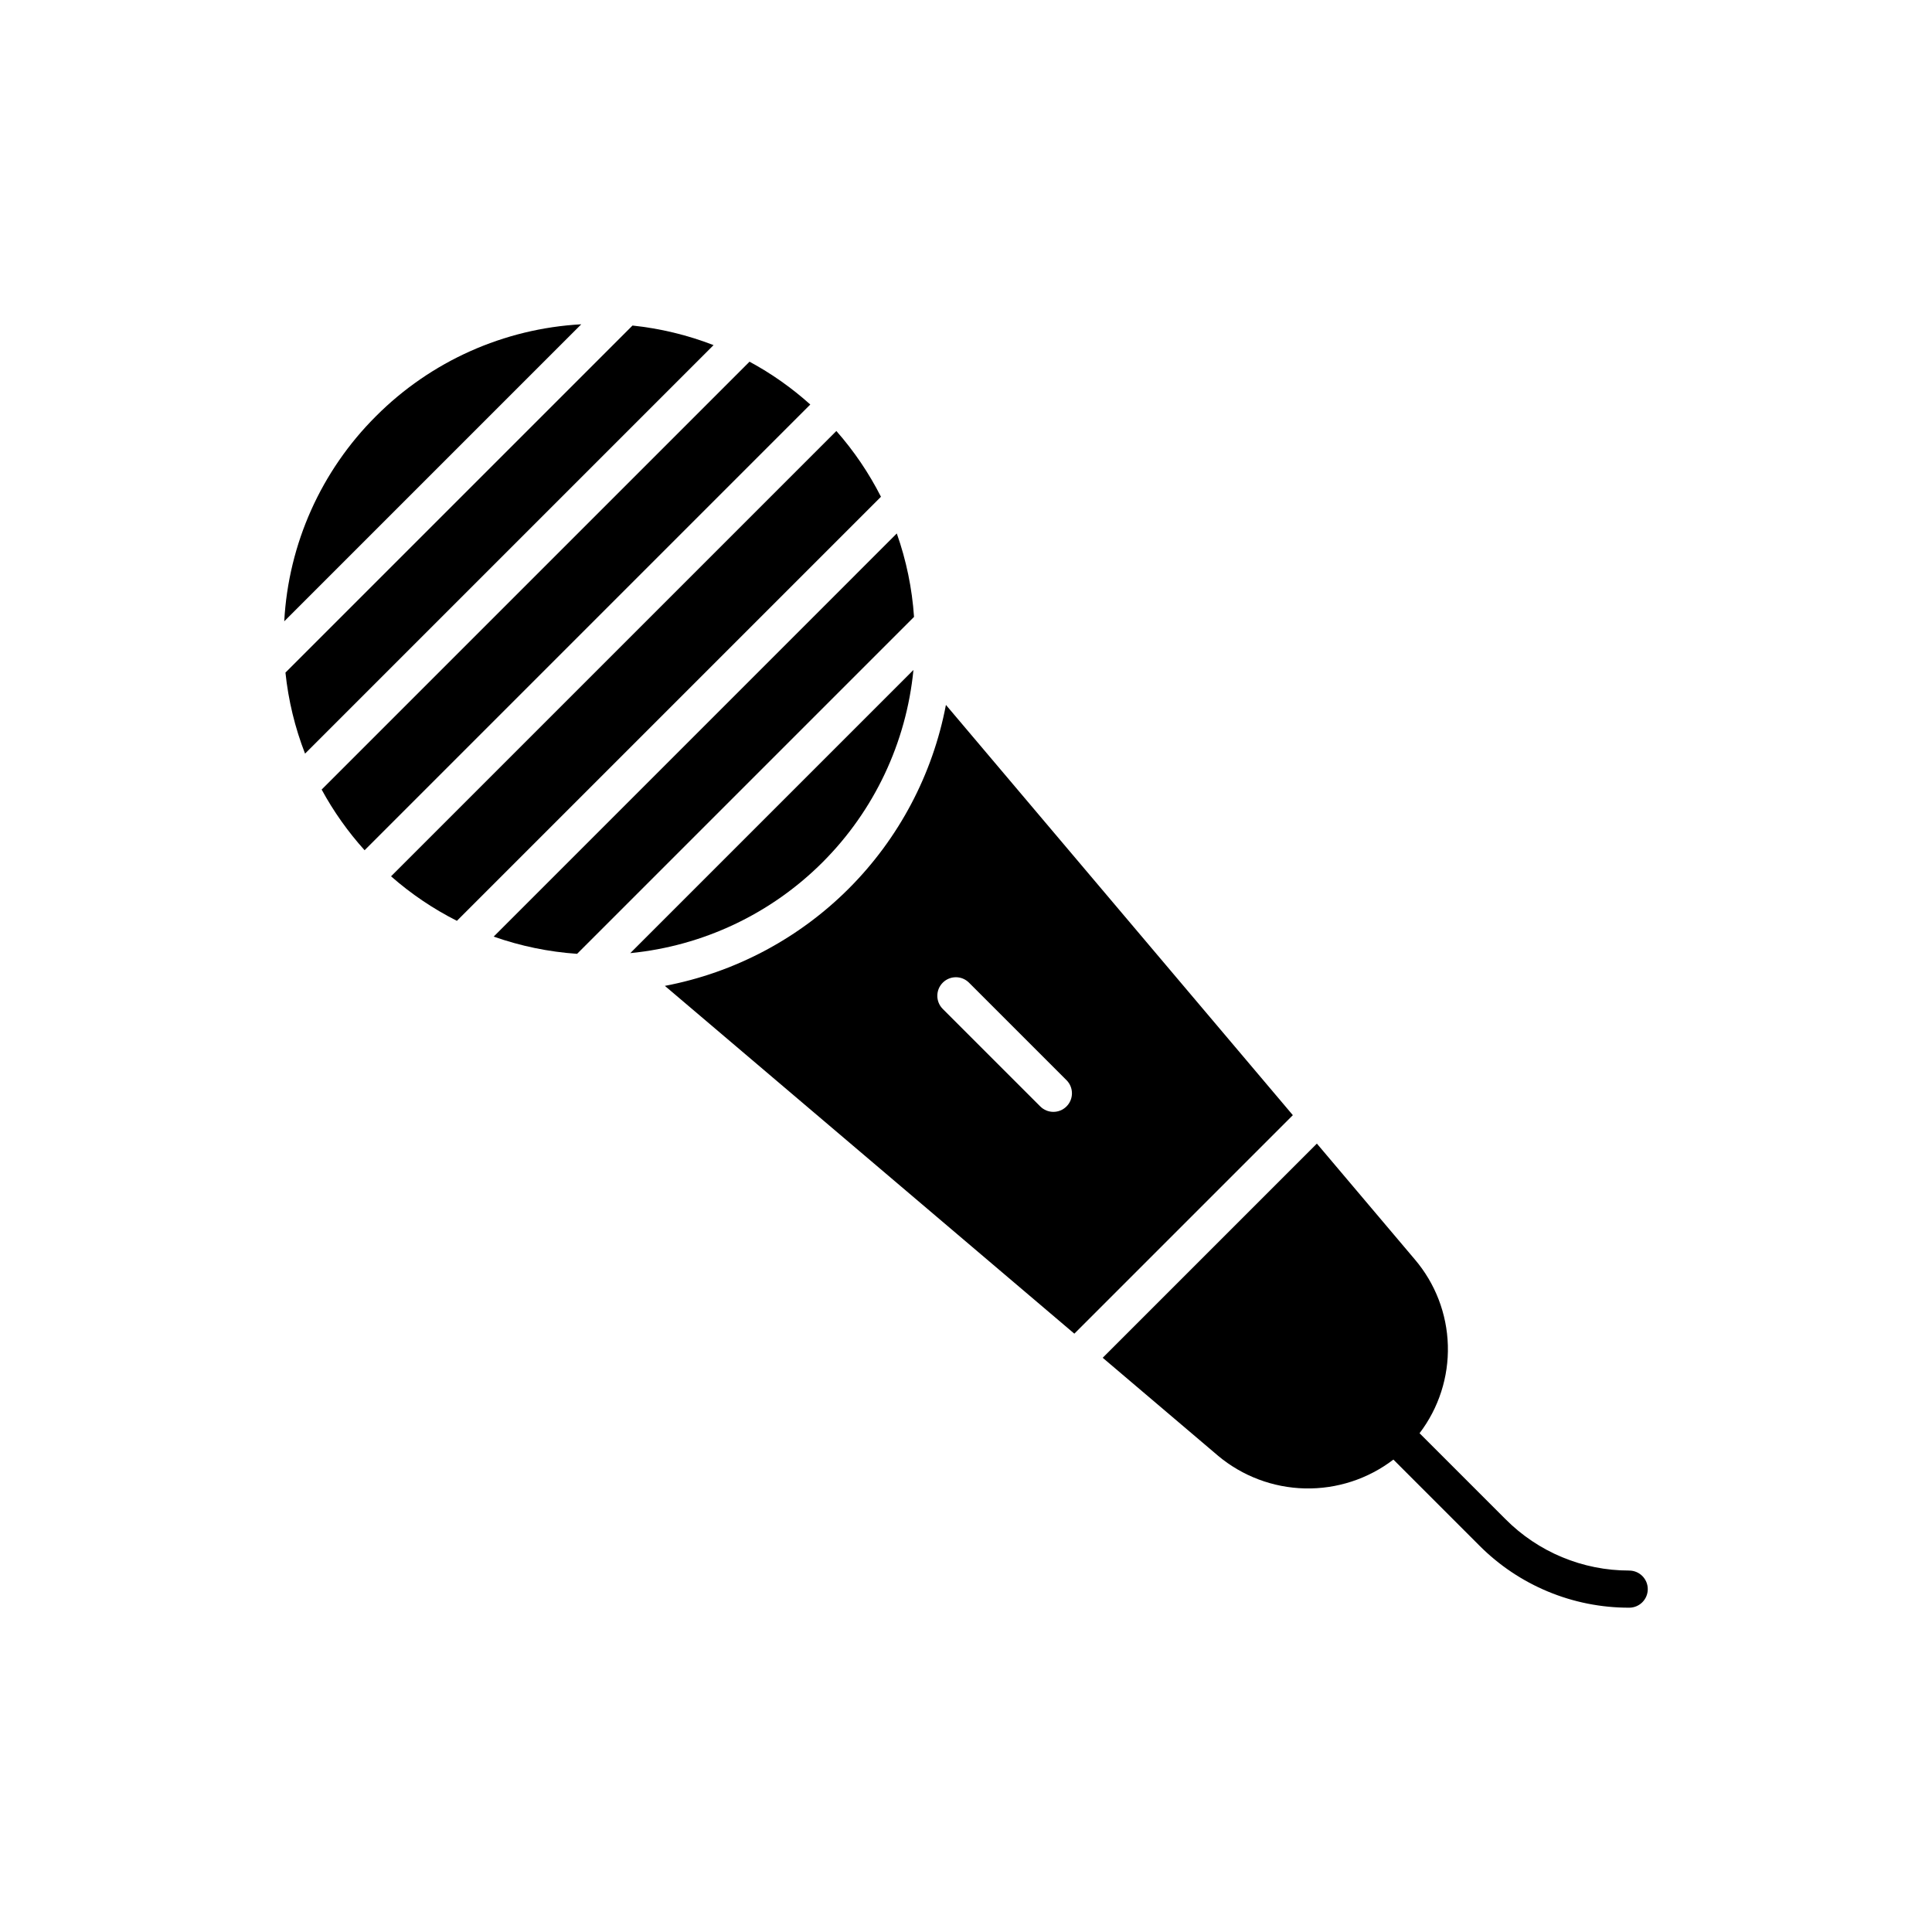
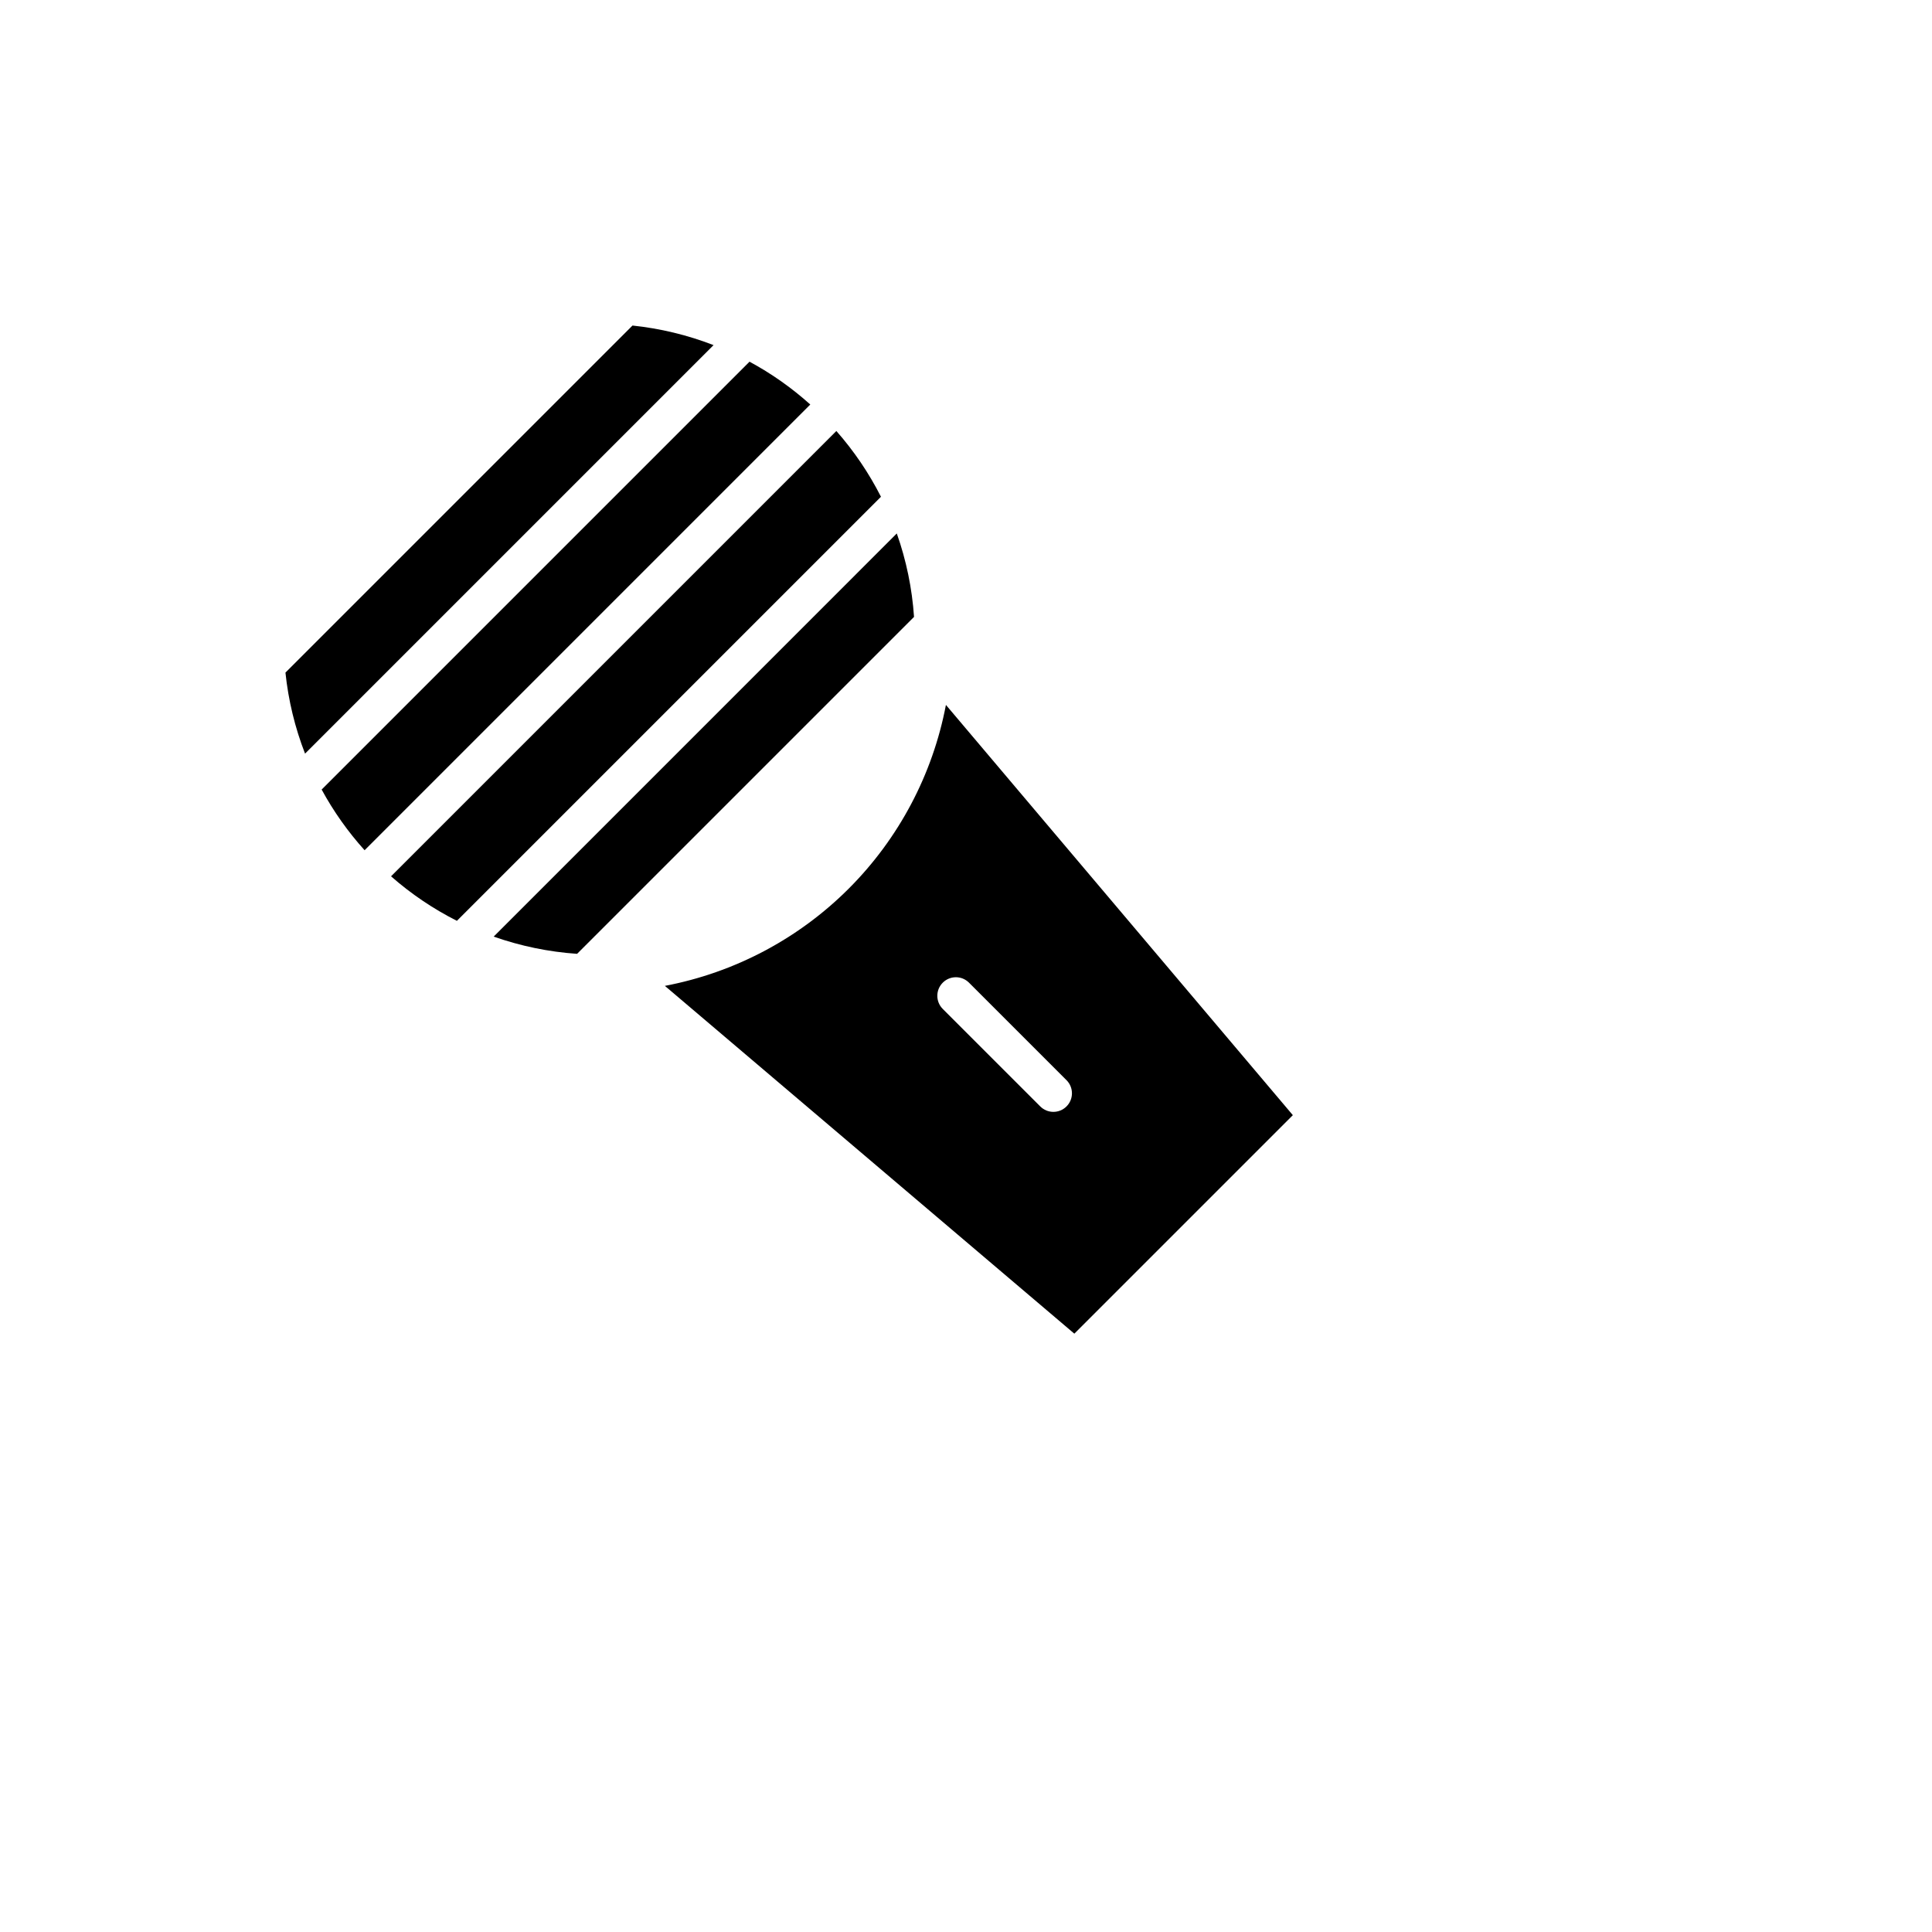
<svg xmlns="http://www.w3.org/2000/svg" fill="#000000" width="800px" height="800px" version="1.1" viewBox="144 144 512 512">
  <g>
    <path d="m365.65 258.21-118.02 118.02c5.293 4.656 11.16 8.621 17.453 11.801l112.38-112.38h0.004c-3.191-6.285-7.164-12.145-11.824-17.434z" />
    <path d="m381.66 285.37-106.83 106.84c7.129 2.508 14.566 4.047 22.105 4.566l89.293-89.293v-0.004c-0.512-7.539-2.047-14.977-4.566-22.105z" />
    <path d="m311.62 230.27-91.977 91.977h0.004c0.766 7.356 2.516 14.578 5.195 21.473l108.26-108.26c-6.902-2.672-14.125-4.414-21.484-5.188z" />
-     <path d="m243.68 254.25c-14.574 14.496-23.25 33.883-24.352 54.406l78.715-78.715h-0.004c-20.496 1.129-39.852 9.785-54.359 24.309z" />
    <path d="m342.63 239.85-113.39 113.39c3.148 5.789 6.969 11.188 11.383 16.082l118.11-118.12c-4.902-4.41-10.309-8.223-16.109-11.352z" />
-     <path d="m575.76 560.21c-12.316 0.02-24.129-4.891-32.805-13.633l-22.758-22.758c5.086-6.676 7.734-14.891 7.5-23.277s-3.336-16.438-8.785-22.816l-25.926-30.66-56.758 56.758 30.535 25.934-0.004 0.004c6.481 5.43 14.617 8.496 23.07 8.684 8.453 0.191 16.719-2.504 23.434-7.641l22.73 22.73c10.516 10.594 24.828 16.543 39.754 16.52h0.008c2.715 0.004 4.918-2.199 4.922-4.914 0-2.719-2.199-4.922-4.918-4.926z" />
    <path d="m394.68 330.81c-3.512 18.453-12.492 35.422-25.773 48.699-13.285 13.277-30.258 22.254-48.707 25.758l108.51 92.168 57.906-57.906zm31.953 106.4 0.004 0.004c-1.922 1.922-5.035 1.922-6.957 0l-25.855-25.852c-1.906-1.926-1.898-5.027 0.016-6.941 1.914-1.918 5.019-1.926 6.941-0.016l25.852 25.852h0.004c1.918 1.922 1.918 5.035 0 6.957z" />
-     <path d="m386.07 321.55-75.039 75.039c19.262-1.883 37.273-10.395 50.961-24.082 13.684-13.684 22.195-31.695 24.078-50.957z" />
  </g>
</svg>